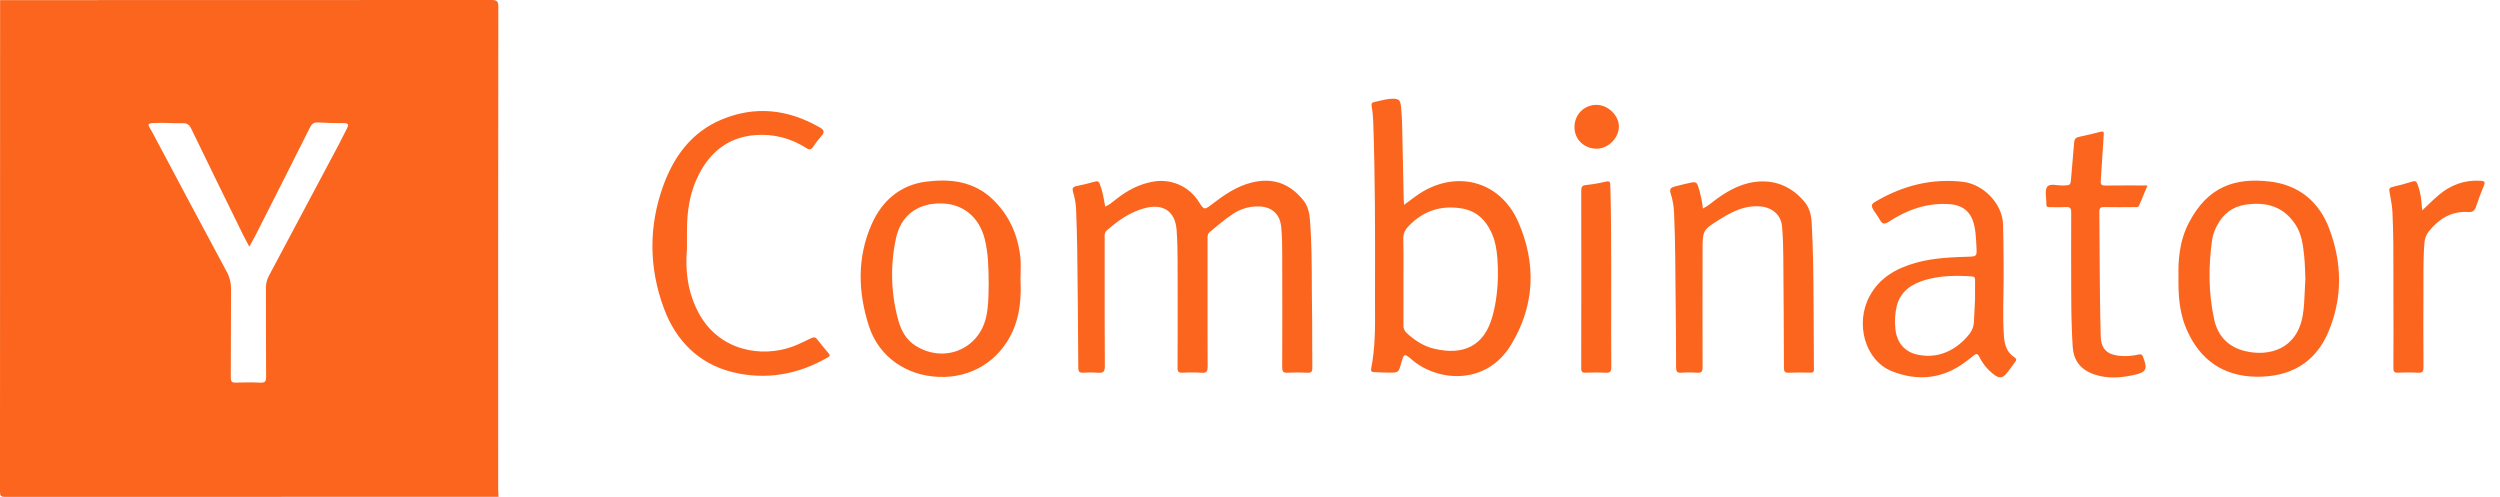
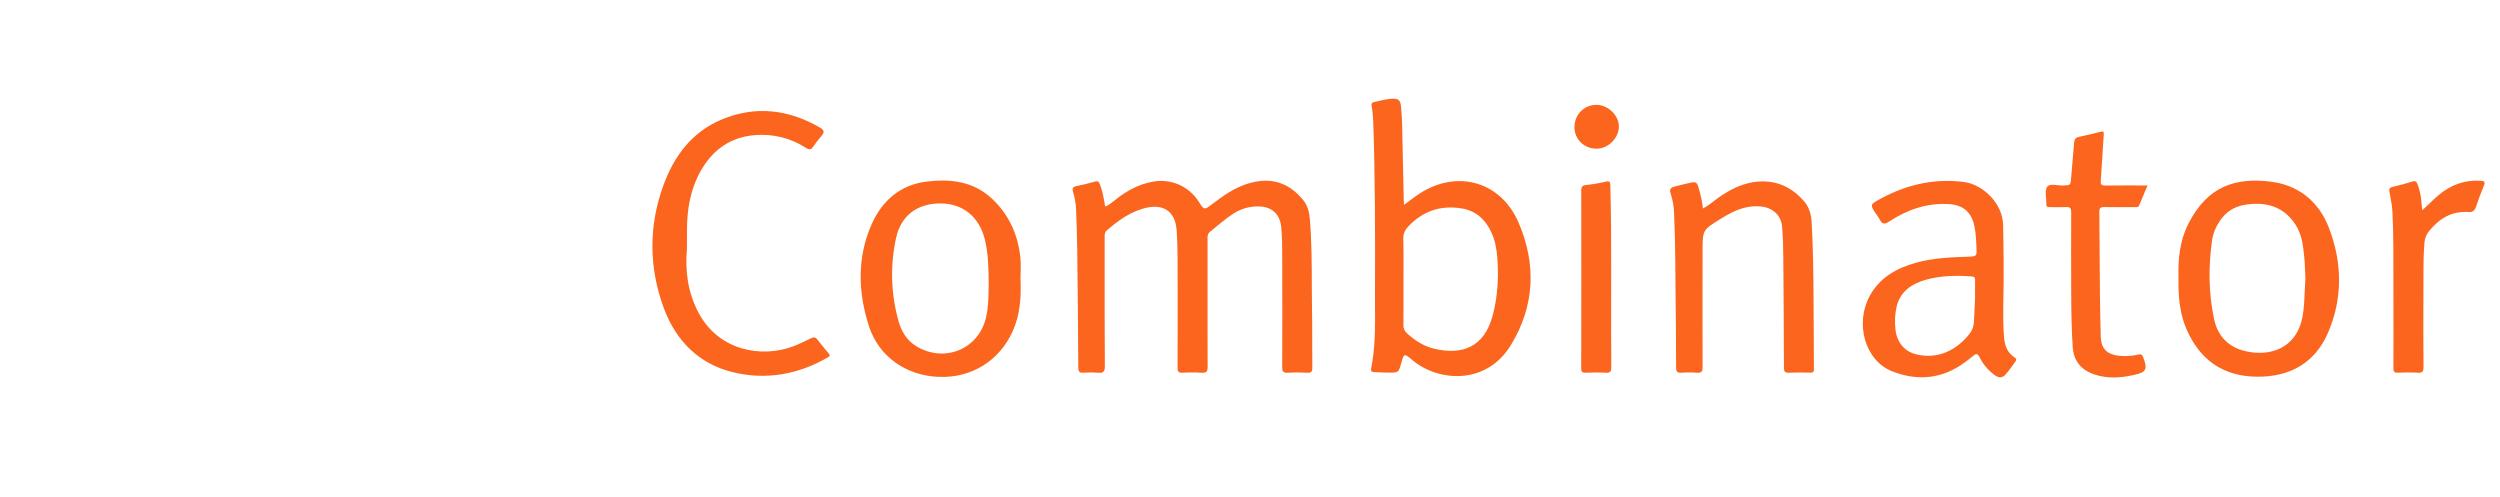
<svg xmlns="http://www.w3.org/2000/svg" width="161" height="32" viewBox="0 0 161 32" fill="none">
-   <path fill-rule="evenodd" clip-rule="evenodd" d="M97.782 14.306C96.59 11.568 93.622 10.872 91.192 12.623L90.719 12.971L90.421 13.192C90.41 13.018 90.401 12.914 90.399 12.809L90.365 11.231L90.298 8.066C90.293 7.874 90.285 7.681 90.274 7.489C90.261 7.278 90.245 7.067 90.224 6.856C90.184 6.441 90.064 6.345 89.652 6.359L89.46 6.373L89.263 6.402C89.005 6.448 88.752 6.519 88.495 6.572C88.343 6.604 88.309 6.667 88.333 6.819C88.357 6.962 88.378 7.106 88.394 7.25C88.413 7.413 88.426 7.577 88.433 7.741C88.562 11.425 88.562 15.111 88.55 18.798L88.551 19.696C88.561 21.048 88.569 22.401 88.301 23.74C88.269 23.905 88.337 23.957 88.479 23.963L88.739 23.974C88.974 23.985 89.208 23.996 89.444 23.997C90.066 24 90.066 23.995 90.234 23.4C90.418 22.747 90.426 22.738 90.95 23.183C92.569 24.561 95.68 24.859 97.295 22.232C98.849 19.702 98.95 16.984 97.782 14.306ZM96.114 20.37C95.582 22.307 94.228 22.893 92.381 22.463C91.695 22.303 91.114 21.931 90.598 21.453C90.522 21.386 90.465 21.303 90.426 21.21C90.389 21.117 90.373 21.017 90.38 20.916L90.385 19.593L90.383 18.063L90.386 17.245C90.388 16.626 90.389 16.007 90.373 15.388C90.365 15.036 90.484 14.795 90.726 14.548C91.662 13.587 92.769 13.209 94.103 13.418C94.603 13.496 95.005 13.687 95.33 13.972C95.619 14.224 95.848 14.549 96.03 14.935C96.29 15.48 96.389 16.066 96.433 16.659C96.487 17.428 96.481 18.192 96.389 18.949C96.373 19.088 96.354 19.226 96.332 19.363C96.309 19.506 96.282 19.649 96.253 19.792C96.213 19.985 96.167 20.178 96.114 20.37ZM71.732 12.946L71.742 12.938L71.756 12.927L71.862 12.841C72.572 12.279 73.346 11.857 74.253 11.699C74.819 11.595 75.402 11.662 75.93 11.893C76.455 12.125 76.899 12.509 77.204 12.996C77.542 13.528 77.55 13.538 78.067 13.142C78.838 12.553 79.625 12.006 80.587 11.761C81.949 11.413 83.051 11.808 83.926 12.887C84.216 13.245 84.319 13.669 84.356 14.113C84.473 15.549 84.478 16.987 84.482 18.426V18.691C84.486 19.222 84.489 19.753 84.498 20.284L84.503 20.77L84.506 21.304V22.001C84.506 22.559 84.505 23.117 84.514 23.674C84.518 23.823 84.494 23.911 84.431 23.959C84.413 23.972 84.393 23.982 84.369 23.989L84.329 23.998L84.253 24.005L84.176 24.003C83.758 23.979 83.34 23.979 82.923 24.003C82.777 24.013 82.689 23.99 82.639 23.933C82.587 23.873 82.574 23.777 82.574 23.64C82.583 21.32 82.583 19 82.575 16.68V16.515V16.468C82.574 15.849 82.572 15.229 82.51 14.612C82.426 13.792 81.921 13.324 81.101 13.295C80.809 13.284 80.519 13.317 80.24 13.393C79.958 13.47 79.688 13.591 79.439 13.753C78.896 14.101 78.413 14.529 77.915 14.936C77.763 15.06 77.764 15.215 77.766 15.376V15.423V17.466C77.764 18.816 77.763 20.165 77.766 21.515L77.772 23.596C77.772 23.67 77.769 23.734 77.76 23.787C77.747 23.856 77.723 23.908 77.683 23.944C77.622 23.998 77.524 24.017 77.369 24.005L77.042 23.988C76.745 23.979 76.449 23.983 76.152 24.002C76.016 24.009 75.936 23.988 75.889 23.93C75.864 23.899 75.849 23.857 75.841 23.804L75.835 23.746V23.681L75.841 21.155V19.368L75.837 16.757C75.835 16.115 75.82 15.472 75.776 14.832C75.689 13.608 74.917 13.088 73.715 13.406C72.764 13.657 71.998 14.211 71.274 14.842C71.133 14.964 71.136 15.117 71.139 15.271V15.337V16.792V20.182C71.141 21.315 71.144 22.448 71.152 23.581C71.154 23.936 71.053 24.035 70.715 24.003C70.405 23.978 70.095 23.977 69.785 24.001C69.527 24.017 69.442 23.948 69.441 23.671C69.428 21.113 69.405 18.555 69.373 15.998C69.362 15.153 69.329 14.309 69.3 13.465C69.279 13.085 69.212 12.709 69.099 12.345C69.072 12.249 69.067 12.173 69.096 12.114C69.127 12.054 69.192 12.013 69.306 11.989C69.715 11.906 70.12 11.809 70.521 11.693C70.708 11.638 70.764 11.701 70.829 11.862C70.994 12.272 71.069 12.702 71.147 13.154L71.176 13.307C71.303 13.252 71.41 13.187 71.508 13.117C71.588 13.062 71.66 13.004 71.732 12.946ZM146.154 11.688C148.034 11.901 149.337 12.978 149.994 14.703C150.837 16.91 150.878 19.173 149.947 21.376C149.095 23.395 147.447 24.288 145.314 24.26C143.17 24.232 141.668 23.175 140.814 21.206C140.731 21.014 140.66 20.82 140.599 20.624C140.511 20.336 140.445 20.044 140.399 19.747L140.365 19.505L140.34 19.27C140.32 19.073 140.309 18.875 140.301 18.673C140.292 18.387 140.29 18.094 140.295 17.795C140.28 17.259 140.3 16.708 140.385 16.159C140.407 16.013 140.434 15.868 140.466 15.723L140.522 15.494L140.575 15.305L140.66 15.043C140.699 14.936 140.74 14.83 140.785 14.724L140.877 14.52L140.96 14.354C142.184 11.991 143.958 11.438 146.154 11.688ZM144.554 22.602C146.104 22.989 147.915 22.505 148.293 20.331C148.381 19.821 148.404 19.308 148.426 18.761L148.442 18.41L148.468 17.947L148.452 17.555L148.442 17.303C148.433 17.042 148.418 16.766 148.389 16.491C148.316 15.782 148.229 15.068 147.822 14.452C147.05 13.283 145.931 12.983 144.607 13.181C143.756 13.308 143.173 13.782 142.784 14.517L142.728 14.623L142.673 14.738L142.611 14.886L142.551 15.057C142.514 15.176 142.486 15.298 142.465 15.422C142.216 17.14 142.224 18.858 142.59 20.558C142.654 20.858 142.753 21.13 142.886 21.372C143.011 21.601 143.168 21.803 143.354 21.977C143.67 22.27 144.07 22.482 144.554 22.602ZM65.712 16.575C65.553 15.125 64.995 13.857 63.923 12.831C62.705 11.668 61.199 11.502 59.651 11.697C57.981 11.907 56.809 12.926 56.143 14.421C55.186 16.57 55.252 18.814 55.96 21.004C56.603 22.99 58.378 24.194 60.465 24.272C62.553 24.349 64.345 23.252 65.212 21.346C65.7 20.272 65.772 19.122 65.72 17.963C65.72 17.5 65.761 17.033 65.712 16.575ZM63.5 20.446C63.018 22.499 60.816 23.396 59.003 22.291C58.367 21.904 58.04 21.31 57.853 20.634C57.373 18.907 57.322 17.09 57.703 15.34C58.013 13.893 59.064 13.099 60.559 13.1C61.998 13.1 63.059 13.955 63.422 15.413C63.647 16.321 63.662 17.247 63.672 18.258L63.667 18.512C63.66 19.124 63.654 19.791 63.5 20.446ZM129.181 22.321C129.279 22.587 129.442 22.82 129.718 23.001C129.827 23.072 129.896 23.144 129.79 23.286L129.532 23.642C129.417 23.803 129.298 23.962 129.165 24.11C128.942 24.36 128.724 24.345 128.476 24.171C128.048 23.864 127.702 23.455 127.471 22.982C127.404 22.849 127.338 22.789 127.25 22.808C127.207 22.818 127.159 22.847 127.101 22.896C127.006 22.978 126.909 23.055 126.809 23.131L126.566 23.313C125.101 24.411 123.49 24.564 121.83 23.902C120.103 23.214 119.439 20.816 120.42 19.039C121.069 17.863 122.143 17.272 123.386 16.922C124.546 16.595 125.74 16.567 126.933 16.525C127.071 16.52 127.167 16.502 127.224 16.446C127.26 16.413 127.28 16.366 127.288 16.299L127.293 16.237V16.169L127.288 16.028L127.261 15.466C127.244 15.155 127.213 14.845 127.146 14.538C126.955 13.661 126.433 13.205 125.529 13.146C124.103 13.051 122.824 13.502 121.652 14.271L121.535 14.34L121.454 14.375C121.415 14.388 121.38 14.395 121.346 14.394C121.232 14.393 121.146 14.311 121.056 14.141C120.989 14.014 120.905 13.897 120.822 13.778C120.774 13.711 120.728 13.645 120.684 13.575C120.473 13.235 120.495 13.15 120.83 12.955C122.559 11.951 124.402 11.476 126.415 11.71C127.734 11.862 128.957 13.122 128.997 14.447C129.016 15.091 129.022 15.735 129.027 16.378L129.032 16.73L129.034 17.498V18.049C129.024 19.251 128.968 20.452 129.054 21.652C129.072 21.89 129.107 22.116 129.181 22.321ZM127.122 20.715L127.194 19.228L127.192 18.959C127.191 18.696 127.189 18.369 127.196 18.042C127.199 17.881 127.154 17.813 126.979 17.801C125.986 17.732 124.995 17.747 124.034 18.014C123.133 18.265 122.388 18.754 122.146 19.722C122.035 20.211 122.008 20.715 122.066 21.212C122.08 21.361 122.109 21.502 122.151 21.634C122.199 21.79 122.263 21.934 122.343 22.064C122.434 22.212 122.545 22.341 122.673 22.452C122.869 22.619 123.104 22.741 123.373 22.811C124.812 23.182 126.048 22.518 126.856 21.477C127.021 21.256 127.114 20.99 127.122 20.715ZM44.242 15.998C44.112 17.446 44.292 18.839 44.989 20.145C46.322 22.64 49.098 23.042 51.054 22.315C51.415 22.18 51.764 22.01 52.111 21.841L52.226 21.786C52.386 21.708 52.503 21.692 52.625 21.85L52.986 22.303L53.369 22.764C53.452 22.865 53.468 22.924 53.33 23.004C51.396 24.132 49.3 24.494 47.156 23.96C45.005 23.425 43.535 21.939 42.768 19.89C41.784 17.264 41.761 14.573 42.724 11.93C43.406 10.063 44.547 8.512 46.446 7.71C48.641 6.783 50.776 7.038 52.821 8.223C52.978 8.314 53.05 8.404 53.038 8.512C53.034 8.547 53.021 8.583 53 8.622L52.963 8.678L52.913 8.743C52.716 8.967 52.535 9.202 52.367 9.449C52.29 9.563 52.22 9.615 52.135 9.614C52.103 9.614 52.069 9.607 52.032 9.592L51.979 9.567L51.909 9.526C50.941 8.896 49.79 8.606 48.639 8.7C48.042 8.747 47.506 8.89 47.031 9.124C46.891 9.192 46.756 9.269 46.627 9.353C46.547 9.405 46.468 9.46 46.391 9.518C45.891 9.895 45.473 10.396 45.127 11.009C44.922 11.374 44.758 11.749 44.631 12.133C44.369 12.926 44.261 13.754 44.244 14.606C44.236 14.923 44.237 15.241 44.239 15.558L44.242 15.998ZM110.636 12.752C110.327 12.97 110.051 13.234 109.67 13.429C109.643 13.192 109.604 12.957 109.553 12.725C109.524 12.591 109.492 12.458 109.457 12.326L109.357 11.991C109.288 11.76 109.176 11.706 108.942 11.75C108.579 11.82 108.224 11.923 107.865 12.009C107.593 12.074 107.494 12.183 107.595 12.476C107.726 12.883 107.798 13.308 107.811 13.736C107.857 14.714 107.875 15.693 107.886 16.672L107.904 18.625C107.926 20.303 107.937 21.98 107.941 23.658C107.941 23.913 107.994 24.024 108.274 24.003C108.391 23.994 108.508 23.988 108.625 23.985L108.926 23.985L109.042 23.989L109.277 24.003C109.335 24.008 109.385 24.008 109.426 24.003C109.46 23.999 109.489 23.991 109.513 23.981C109.558 23.962 109.588 23.931 109.609 23.889C109.625 23.855 109.635 23.815 109.641 23.765L109.647 23.691V23.631C109.636 21.144 109.644 18.657 109.646 16.171C109.646 14.822 109.643 14.816 110.795 14.101C111.293 13.791 111.803 13.514 112.359 13.376C112.526 13.334 112.699 13.305 112.875 13.291C113.037 13.278 113.202 13.278 113.373 13.294C114.13 13.362 114.694 13.83 114.764 14.576C114.825 15.239 114.838 15.907 114.845 16.572C114.865 18.94 114.878 21.308 114.885 23.676C114.886 23.913 114.933 24.015 115.197 24.003C115.643 23.982 116.09 23.99 116.535 23.997L116.593 23.999L116.681 23.993L116.724 23.982C116.795 23.954 116.822 23.891 116.817 23.775C116.812 23.587 116.812 23.4 116.812 23.212V23.1L116.811 22.632C116.801 21.854 116.8 21.074 116.798 20.295L116.793 19.419C116.785 17.73 116.766 16.041 116.673 14.354C116.646 13.859 116.534 13.383 116.207 12.994C115.437 12.082 114.458 11.61 113.253 11.692C113.032 11.707 112.819 11.741 112.611 11.79C112.349 11.852 112.098 11.938 111.854 12.045C111.428 12.231 111.026 12.476 110.636 12.752ZM138.3 11.943L138.216 12.144L138.147 12.309L137.766 13.222C137.704 13.373 137.574 13.336 137.462 13.336L137.032 13.339L136.503 13.342C136.178 13.343 135.853 13.342 135.527 13.335C135.476 13.334 135.431 13.335 135.393 13.341L135.337 13.353C135.314 13.36 135.295 13.37 135.279 13.382C135.221 13.425 135.196 13.504 135.197 13.642L135.215 16.12V16.318C135.226 18.102 135.237 19.887 135.288 21.671C135.312 22.57 135.809 22.854 136.534 22.917C136.926 22.953 137.324 22.925 137.708 22.834C137.891 22.789 137.958 22.84 138.019 23.003C138.319 23.787 138.231 23.971 137.412 24.151C136.588 24.332 135.755 24.395 134.936 24.133C134.684 24.053 134.46 23.948 134.269 23.817C134.059 23.673 133.888 23.497 133.758 23.284C133.684 23.163 133.623 23.031 133.579 22.886C133.529 22.726 133.497 22.55 133.484 22.358L133.444 21.663C133.426 21.309 133.415 20.955 133.407 20.601L133.394 19.897L133.386 18.792C133.381 17.09 133.375 15.389 133.386 13.688C133.388 13.574 133.377 13.492 133.343 13.435C133.295 13.351 133.199 13.323 133.03 13.334C132.686 13.357 132.338 13.333 131.992 13.34C131.84 13.344 131.768 13.29 131.785 13.135V13.1C131.787 12.991 131.777 12.872 131.766 12.754L131.753 12.595C131.747 12.501 131.744 12.41 131.75 12.325C131.758 12.208 131.784 12.104 131.843 12.024C132.014 11.79 132.511 11.961 132.864 11.947L132.893 11.946C133.125 11.937 133.237 11.933 133.296 11.866C133.353 11.804 133.362 11.687 133.381 11.46L133.429 10.893C133.481 10.324 133.532 9.755 133.574 9.186C133.577 9.138 133.583 9.095 133.593 9.057C133.609 8.997 133.635 8.948 133.675 8.91C133.72 8.866 133.784 8.835 133.872 8.817C134.338 8.719 134.803 8.613 135.263 8.49C135.484 8.431 135.492 8.512 135.479 8.695C135.41 9.68 135.362 10.666 135.288 11.651C135.282 11.739 135.288 11.802 135.309 11.847C135.348 11.927 135.434 11.949 135.58 11.948C136.46 11.937 137.34 11.943 138.3 11.943ZM156.481 13.083L155.992 13.548L155.936 12.966C155.905 12.587 155.822 12.214 155.686 11.859C155.651 11.769 155.617 11.699 155.546 11.675C155.505 11.66 155.45 11.662 155.375 11.686C154.946 11.824 154.506 11.938 154.066 12.041C153.88 12.085 153.849 12.165 153.88 12.339L153.926 12.591C153.992 12.95 154.058 13.309 154.075 13.677C154.139 15.059 154.138 16.442 154.135 17.824L154.136 19.027C154.141 20.585 154.143 22.142 154.135 23.7C154.133 23.927 154.186 24.012 154.426 24.001L154.885 23.988L155.274 23.987L155.556 23.995L155.715 24.002C155.998 24.018 156.074 23.93 156.072 23.648C156.059 21.936 156.061 20.223 156.069 18.511V17.962V17.907C156.069 17.514 156.069 17.12 156.079 16.726C156.087 16.358 156.103 15.99 156.133 15.623C156.157 15.337 156.271 15.066 156.457 14.849C157.109 14.064 157.905 13.582 158.963 13.655C159.232 13.673 159.37 13.573 159.454 13.315C159.604 12.854 159.78 12.399 159.965 11.949C159.995 11.873 160.011 11.814 160.008 11.77C160.005 11.729 159.986 11.7 159.949 11.68C159.91 11.659 159.853 11.647 159.772 11.642C158.728 11.571 157.825 11.904 157.04 12.572C156.851 12.732 156.67 12.902 156.481 13.083ZM103.76 19.366C103.758 20.795 103.756 22.224 103.768 23.653C103.768 23.752 103.758 23.826 103.734 23.88C103.689 23.983 103.59 24.012 103.409 24.003C102.981 23.98 102.55 23.987 102.12 24.001C102.051 24.003 101.997 24 101.955 23.986C101.867 23.958 101.83 23.886 101.83 23.73C101.838 19.911 101.838 16.091 101.832 12.272C101.832 12.216 101.835 12.167 101.843 12.126L101.861 12.069C101.899 11.978 101.979 11.931 102.141 11.915C102.569 11.871 102.992 11.799 103.41 11.699C103.667 11.638 103.697 11.719 103.704 11.945C103.755 13.637 103.758 15.329 103.761 17.021V17.18V17.834L103.76 19.366ZM102.796 6.753C101.998 6.763 101.391 7.389 101.396 8.199C101.399 8.979 102.018 9.574 102.824 9.576C103.574 9.577 104.268 8.875 104.255 8.128C104.244 7.41 103.537 6.745 102.796 6.753Z" fill="#FB651E" />
-   <path fill-rule="evenodd" clip-rule="evenodd" d="M31.641 1.17051e-06C21.096 0.005 10.552 0.008 0.007 0.008C0.01 10.563 0.008 21.117 4.92965e-07 31.672C-0 31.94 0.061 32 0.329 32C10.922 31.995 21.515 31.993 32.108 31.993C32.105 31.944 32.102 31.895 32.098 31.847C32.091 31.742 32.084 31.637 32.084 31.532C32.078 21.168 32.081 10.804 32.092 0.44C32.093 0.071 31.994 -0 31.641 1.17051e-06ZM16.208 15.61C16.16 15.697 16.11 15.788 16.057 15.886C16.003 15.783 15.951 15.687 15.902 15.596C15.804 15.412 15.715 15.247 15.633 15.079C14.521 12.819 13.415 10.556 12.317 8.29C12.199 8.046 12.065 7.926 11.778 7.935C11.512 7.942 11.246 7.934 10.98 7.925C10.757 7.918 10.533 7.91 10.31 7.913C9.459 7.922 9.468 7.937 9.703 8.337C9.749 8.416 9.803 8.509 9.862 8.62C11.431 11.581 13.009 14.538 14.596 17.49C14.787 17.831 14.884 18.217 14.88 18.608C14.872 19.637 14.871 20.667 14.87 21.696C14.87 22.57 14.869 23.444 14.864 24.318C14.862 24.564 14.926 24.649 15.182 24.64C15.706 24.622 16.233 24.618 16.757 24.642C17.048 24.655 17.139 24.581 17.137 24.276C17.128 23.133 17.128 21.99 17.128 20.847C17.128 20.075 17.128 19.303 17.126 18.53C17.123 18.258 17.192 17.989 17.324 17.75C18.811 14.961 20.297 12.17 21.78 9.378C21.906 9.142 22.026 8.902 22.146 8.663C22.213 8.531 22.279 8.398 22.347 8.267C22.456 8.053 22.457 7.926 22.151 7.928C21.603 7.931 21.053 7.92 20.505 7.887C20.227 7.869 20.087 7.958 19.96 8.212C18.971 10.191 17.971 12.163 16.971 14.136C16.805 14.463 16.639 14.791 16.473 15.118C16.392 15.279 16.305 15.436 16.208 15.61Z" fill="#FB651E" />
+   <path fill-rule="evenodd" clip-rule="evenodd" d="M97.782 14.306C96.59 11.568 93.622 10.872 91.192 12.623L90.719 12.971L90.421 13.192C90.41 13.018 90.401 12.914 90.399 12.809L90.365 11.231L90.298 8.066C90.293 7.874 90.285 7.681 90.274 7.489C90.261 7.278 90.245 7.067 90.224 6.856C90.184 6.441 90.064 6.345 89.652 6.359L89.46 6.373L89.263 6.402C89.005 6.448 88.752 6.519 88.495 6.572C88.343 6.604 88.309 6.667 88.333 6.819C88.357 6.962 88.378 7.106 88.394 7.25C88.413 7.413 88.426 7.577 88.433 7.741C88.562 11.425 88.562 15.111 88.55 18.798L88.551 19.696C88.561 21.048 88.569 22.401 88.301 23.74C88.269 23.905 88.337 23.957 88.479 23.963L88.739 23.974C88.974 23.985 89.208 23.996 89.444 23.997C90.066 24 90.066 23.995 90.234 23.4C90.418 22.747 90.426 22.738 90.95 23.183C92.569 24.561 95.68 24.859 97.295 22.232C98.849 19.702 98.95 16.984 97.782 14.306ZM96.114 20.37C95.582 22.307 94.228 22.893 92.381 22.463C91.695 22.303 91.114 21.931 90.598 21.453C90.522 21.386 90.465 21.303 90.426 21.21C90.389 21.117 90.373 21.017 90.38 20.916L90.385 19.593L90.383 18.063L90.386 17.245C90.388 16.626 90.389 16.007 90.373 15.388C90.365 15.036 90.484 14.795 90.726 14.548C91.662 13.587 92.769 13.209 94.103 13.418C94.603 13.496 95.005 13.687 95.33 13.972C95.619 14.224 95.848 14.549 96.03 14.935C96.29 15.48 96.389 16.066 96.433 16.659C96.487 17.428 96.481 18.192 96.389 18.949C96.373 19.088 96.354 19.226 96.332 19.363C96.309 19.506 96.282 19.649 96.253 19.792C96.213 19.985 96.167 20.178 96.114 20.37ZM71.732 12.946L71.742 12.938L71.756 12.927L71.862 12.841C72.572 12.279 73.346 11.857 74.253 11.699C74.819 11.595 75.402 11.662 75.93 11.893C76.455 12.125 76.899 12.509 77.204 12.996C77.542 13.528 77.55 13.538 78.067 13.142C78.838 12.553 79.625 12.006 80.587 11.761C81.949 11.413 83.051 11.808 83.926 12.887C84.216 13.245 84.319 13.669 84.356 14.113C84.473 15.549 84.478 16.987 84.482 18.426V18.691C84.486 19.222 84.489 19.753 84.498 20.284L84.503 20.77L84.506 21.304V22.001C84.506 22.559 84.505 23.117 84.514 23.674C84.518 23.823 84.494 23.911 84.431 23.959C84.413 23.972 84.393 23.982 84.369 23.989L84.329 23.998L84.253 24.005L84.176 24.003C83.758 23.979 83.34 23.979 82.923 24.003C82.777 24.013 82.689 23.99 82.639 23.933C82.587 23.873 82.574 23.777 82.574 23.64C82.583 21.32 82.583 19 82.575 16.68V16.515V16.468C82.574 15.849 82.572 15.229 82.51 14.612C82.426 13.792 81.921 13.324 81.101 13.295C80.809 13.284 80.519 13.317 80.24 13.393C79.958 13.47 79.688 13.591 79.439 13.753C78.896 14.101 78.413 14.529 77.915 14.936C77.763 15.06 77.764 15.215 77.766 15.376V15.423V17.466C77.764 18.816 77.763 20.165 77.766 21.515L77.772 23.596C77.772 23.67 77.769 23.734 77.76 23.787C77.747 23.856 77.723 23.908 77.683 23.944C77.622 23.998 77.524 24.017 77.369 24.005L77.042 23.988C76.745 23.979 76.449 23.983 76.152 24.002C76.016 24.009 75.936 23.988 75.889 23.93C75.864 23.899 75.849 23.857 75.841 23.804L75.835 23.746V23.681L75.841 21.155V19.368L75.837 16.757C75.835 16.115 75.82 15.472 75.776 14.832C75.689 13.608 74.917 13.088 73.715 13.406C72.764 13.657 71.998 14.211 71.274 14.842C71.133 14.964 71.136 15.117 71.139 15.271V16.792V20.182C71.141 21.315 71.144 22.448 71.152 23.581C71.154 23.936 71.053 24.035 70.715 24.003C70.405 23.978 70.095 23.977 69.785 24.001C69.527 24.017 69.442 23.948 69.441 23.671C69.428 21.113 69.405 18.555 69.373 15.998C69.362 15.153 69.329 14.309 69.3 13.465C69.279 13.085 69.212 12.709 69.099 12.345C69.072 12.249 69.067 12.173 69.096 12.114C69.127 12.054 69.192 12.013 69.306 11.989C69.715 11.906 70.12 11.809 70.521 11.693C70.708 11.638 70.764 11.701 70.829 11.862C70.994 12.272 71.069 12.702 71.147 13.154L71.176 13.307C71.303 13.252 71.41 13.187 71.508 13.117C71.588 13.062 71.66 13.004 71.732 12.946ZM146.154 11.688C148.034 11.901 149.337 12.978 149.994 14.703C150.837 16.91 150.878 19.173 149.947 21.376C149.095 23.395 147.447 24.288 145.314 24.26C143.17 24.232 141.668 23.175 140.814 21.206C140.731 21.014 140.66 20.82 140.599 20.624C140.511 20.336 140.445 20.044 140.399 19.747L140.365 19.505L140.34 19.27C140.32 19.073 140.309 18.875 140.301 18.673C140.292 18.387 140.29 18.094 140.295 17.795C140.28 17.259 140.3 16.708 140.385 16.159C140.407 16.013 140.434 15.868 140.466 15.723L140.522 15.494L140.575 15.305L140.66 15.043C140.699 14.936 140.74 14.83 140.785 14.724L140.877 14.52L140.96 14.354C142.184 11.991 143.958 11.438 146.154 11.688ZM144.554 22.602C146.104 22.989 147.915 22.505 148.293 20.331C148.381 19.821 148.404 19.308 148.426 18.761L148.442 18.41L148.468 17.947L148.452 17.555L148.442 17.303C148.433 17.042 148.418 16.766 148.389 16.491C148.316 15.782 148.229 15.068 147.822 14.452C147.05 13.283 145.931 12.983 144.607 13.181C143.756 13.308 143.173 13.782 142.784 14.517L142.728 14.623L142.673 14.738L142.611 14.886L142.551 15.057C142.514 15.176 142.486 15.298 142.465 15.422C142.216 17.14 142.224 18.858 142.59 20.558C142.654 20.858 142.753 21.13 142.886 21.372C143.011 21.601 143.168 21.803 143.354 21.977C143.67 22.27 144.07 22.482 144.554 22.602ZM65.712 16.575C65.553 15.125 64.995 13.857 63.923 12.831C62.705 11.668 61.199 11.502 59.651 11.697C57.981 11.907 56.809 12.926 56.143 14.421C55.186 16.57 55.252 18.814 55.96 21.004C56.603 22.99 58.378 24.194 60.465 24.272C62.553 24.349 64.345 23.252 65.212 21.346C65.7 20.272 65.772 19.122 65.72 17.963C65.72 17.5 65.761 17.033 65.712 16.575ZM63.5 20.446C63.018 22.499 60.816 23.396 59.003 22.291C58.367 21.904 58.04 21.31 57.853 20.634C57.373 18.907 57.322 17.09 57.703 15.34C58.013 13.893 59.064 13.099 60.559 13.1C61.998 13.1 63.059 13.955 63.422 15.413C63.647 16.321 63.662 17.247 63.672 18.258L63.667 18.512C63.66 19.124 63.654 19.791 63.5 20.446ZM129.181 22.321C129.279 22.587 129.442 22.82 129.718 23.001C129.827 23.072 129.896 23.144 129.79 23.286L129.532 23.642C129.417 23.803 129.298 23.962 129.165 24.11C128.942 24.36 128.724 24.345 128.476 24.171C128.048 23.864 127.702 23.455 127.471 22.982C127.404 22.849 127.338 22.789 127.25 22.808C127.207 22.818 127.159 22.847 127.101 22.896C127.006 22.978 126.909 23.055 126.809 23.131L126.566 23.313C125.101 24.411 123.49 24.564 121.83 23.902C120.103 23.214 119.439 20.816 120.42 19.039C121.069 17.863 122.143 17.272 123.386 16.922C124.546 16.595 125.74 16.567 126.933 16.525C127.071 16.52 127.167 16.502 127.224 16.446C127.26 16.413 127.28 16.366 127.288 16.299L127.293 16.237V16.169L127.288 16.028L127.261 15.466C127.244 15.155 127.213 14.845 127.146 14.538C126.955 13.661 126.433 13.205 125.529 13.146C124.103 13.051 122.824 13.502 121.652 14.271L121.535 14.34L121.454 14.375C121.415 14.388 121.38 14.395 121.346 14.394C121.232 14.393 121.146 14.311 121.056 14.141C120.989 14.014 120.905 13.897 120.822 13.778C120.774 13.711 120.728 13.645 120.684 13.575C120.473 13.235 120.495 13.15 120.83 12.955C122.559 11.951 124.402 11.476 126.415 11.71C127.734 11.862 128.957 13.122 128.997 14.447C129.016 15.091 129.022 15.735 129.027 16.378L129.032 16.73L129.034 17.498V18.049C129.024 19.251 128.968 20.452 129.054 21.652C129.072 21.89 129.107 22.116 129.181 22.321ZM127.122 20.715L127.194 19.228L127.192 18.959C127.191 18.696 127.189 18.369 127.196 18.042C127.199 17.881 127.154 17.813 126.979 17.801C125.986 17.732 124.995 17.747 124.034 18.014C123.133 18.265 122.388 18.754 122.146 19.722C122.035 20.211 122.008 20.715 122.066 21.212C122.08 21.361 122.109 21.502 122.151 21.634C122.199 21.79 122.263 21.934 122.343 22.064C122.434 22.212 122.545 22.341 122.673 22.452C122.869 22.619 123.104 22.741 123.373 22.811C124.812 23.182 126.048 22.518 126.856 21.477C127.021 21.256 127.114 20.99 127.122 20.715ZM44.242 15.998C44.112 17.446 44.292 18.839 44.989 20.145C46.322 22.64 49.098 23.042 51.054 22.315C51.415 22.18 51.764 22.01 52.111 21.841L52.226 21.786C52.386 21.708 52.503 21.692 52.625 21.85L52.986 22.303L53.369 22.764C53.452 22.865 53.468 22.924 53.33 23.004C51.396 24.132 49.3 24.494 47.156 23.96C45.005 23.425 43.535 21.939 42.768 19.89C41.784 17.264 41.761 14.573 42.724 11.93C43.406 10.063 44.547 8.512 46.446 7.71C48.641 6.783 50.776 7.038 52.821 8.223C52.978 8.314 53.05 8.404 53.038 8.512C53.034 8.547 53.021 8.583 53 8.622L52.963 8.678L52.913 8.743C52.716 8.967 52.535 9.202 52.367 9.449C52.29 9.563 52.22 9.615 52.135 9.614C52.103 9.614 52.069 9.607 52.032 9.592L51.979 9.567L51.909 9.526C50.941 8.896 49.79 8.606 48.639 8.7C48.042 8.747 47.506 8.89 47.031 9.124C46.891 9.192 46.756 9.269 46.627 9.353C46.547 9.405 46.468 9.46 46.391 9.518C45.891 9.895 45.473 10.396 45.127 11.009C44.922 11.374 44.758 11.749 44.631 12.133C44.369 12.926 44.261 13.754 44.244 14.606C44.236 14.923 44.237 15.241 44.239 15.558L44.242 15.998ZM110.636 12.752C110.327 12.97 110.051 13.234 109.67 13.429C109.643 13.192 109.604 12.957 109.553 12.725C109.524 12.591 109.492 12.458 109.457 12.326L109.357 11.991C109.288 11.76 109.176 11.706 108.942 11.75C108.579 11.82 108.224 11.923 107.865 12.009C107.593 12.074 107.494 12.183 107.595 12.476C107.726 12.883 107.798 13.308 107.811 13.736C107.857 14.714 107.875 15.693 107.886 16.672L107.904 18.625C107.926 20.303 107.937 21.98 107.941 23.658C107.941 23.913 107.994 24.024 108.274 24.003C108.391 23.994 108.508 23.988 108.625 23.985L108.926 23.985L109.042 23.989L109.277 24.003C109.335 24.008 109.385 24.008 109.426 24.003C109.46 23.999 109.489 23.991 109.513 23.981C109.558 23.962 109.588 23.931 109.609 23.889C109.625 23.855 109.635 23.815 109.641 23.765L109.647 23.691V23.631C109.636 21.144 109.644 18.657 109.646 16.171C109.646 14.822 109.643 14.816 110.795 14.101C111.293 13.791 111.803 13.514 112.359 13.376C112.526 13.334 112.699 13.305 112.875 13.291C113.037 13.278 113.202 13.278 113.373 13.294C114.13 13.362 114.694 13.83 114.764 14.576C114.825 15.239 114.838 15.907 114.845 16.572C114.865 18.94 114.878 21.308 114.885 23.676C114.886 23.913 114.933 24.015 115.197 24.003C115.643 23.982 116.09 23.99 116.535 23.997L116.593 23.999L116.681 23.993L116.724 23.982C116.795 23.954 116.822 23.891 116.817 23.775C116.812 23.587 116.812 23.4 116.812 23.212V23.1L116.811 22.632C116.801 21.854 116.8 21.074 116.798 20.295L116.793 19.419C116.785 17.73 116.766 16.041 116.673 14.354C116.646 13.859 116.534 13.383 116.207 12.994C115.437 12.082 114.458 11.61 113.253 11.692C113.032 11.707 112.819 11.741 112.611 11.79C112.349 11.852 112.098 11.938 111.854 12.045C111.428 12.231 111.026 12.476 110.636 12.752ZM138.3 11.943L138.216 12.144L138.147 12.309L137.766 13.222C137.704 13.373 137.574 13.336 137.462 13.336L137.032 13.339L136.503 13.342C136.178 13.343 135.853 13.342 135.527 13.335C135.476 13.334 135.431 13.335 135.393 13.341L135.337 13.353C135.314 13.36 135.295 13.37 135.279 13.382C135.221 13.425 135.196 13.504 135.197 13.642L135.215 16.12V16.318C135.226 18.102 135.237 19.887 135.288 21.671C135.312 22.57 135.809 22.854 136.534 22.917C136.926 22.953 137.324 22.925 137.708 22.834C137.891 22.789 137.958 22.84 138.019 23.003C138.319 23.787 138.231 23.971 137.412 24.151C136.588 24.332 135.755 24.395 134.936 24.133C134.684 24.053 134.46 23.948 134.269 23.817C134.059 23.673 133.888 23.497 133.758 23.284C133.684 23.163 133.623 23.031 133.579 22.886C133.529 22.726 133.497 22.55 133.484 22.358L133.444 21.663C133.426 21.309 133.415 20.955 133.407 20.601L133.394 19.897L133.386 18.792C133.381 17.09 133.375 15.389 133.386 13.688C133.388 13.574 133.377 13.492 133.343 13.435C133.295 13.351 133.199 13.323 133.03 13.334C132.686 13.357 132.338 13.333 131.992 13.34C131.84 13.344 131.768 13.29 131.785 13.135V13.1C131.787 12.991 131.777 12.872 131.766 12.754L131.753 12.595C131.747 12.501 131.744 12.41 131.75 12.325C131.758 12.208 131.784 12.104 131.843 12.024C132.014 11.79 132.511 11.961 132.864 11.947L132.893 11.946C133.125 11.937 133.237 11.933 133.296 11.866C133.353 11.804 133.362 11.687 133.381 11.46L133.429 10.893C133.481 10.324 133.532 9.755 133.574 9.186C133.577 9.138 133.583 9.095 133.593 9.057C133.609 8.997 133.635 8.948 133.675 8.91C133.72 8.866 133.784 8.835 133.872 8.817C134.338 8.719 134.803 8.613 135.263 8.49C135.484 8.431 135.492 8.512 135.479 8.695C135.41 9.68 135.362 10.666 135.288 11.651C135.282 11.739 135.288 11.802 135.309 11.847C135.348 11.927 135.434 11.949 135.58 11.948C136.46 11.937 137.34 11.943 138.3 11.943ZM156.481 13.083L155.992 13.548L155.936 12.966C155.905 12.587 155.822 12.214 155.686 11.859C155.651 11.769 155.617 11.699 155.546 11.675C155.505 11.66 155.45 11.662 155.375 11.686C154.946 11.824 154.506 11.938 154.066 12.041C153.88 12.085 153.849 12.165 153.88 12.339L153.926 12.591C153.992 12.95 154.058 13.309 154.075 13.677C154.139 15.059 154.138 16.442 154.135 17.824L154.136 19.027C154.141 20.585 154.143 22.142 154.135 23.7C154.133 23.927 154.186 24.012 154.426 24.001L154.885 23.988L155.274 23.987L155.556 23.995L155.715 24.002C155.998 24.018 156.074 23.93 156.072 23.648C156.059 21.936 156.061 20.223 156.069 18.511V17.962V17.907C156.069 17.514 156.069 17.12 156.079 16.726C156.087 16.358 156.103 15.99 156.133 15.623C156.157 15.337 156.271 15.066 156.457 14.849C157.109 14.064 157.905 13.582 158.963 13.655C159.232 13.673 159.37 13.573 159.454 13.315C159.604 12.854 159.78 12.399 159.965 11.949C159.995 11.873 160.011 11.814 160.008 11.77C160.005 11.729 159.986 11.7 159.949 11.68C159.91 11.659 159.853 11.647 159.772 11.642C158.728 11.571 157.825 11.904 157.04 12.572C156.851 12.732 156.67 12.902 156.481 13.083ZM103.76 19.366C103.758 20.795 103.756 22.224 103.768 23.653C103.768 23.752 103.758 23.826 103.734 23.88C103.689 23.983 103.59 24.012 103.409 24.003C102.981 23.98 102.55 23.987 102.12 24.001C102.051 24.003 101.997 24 101.955 23.986C101.867 23.958 101.83 23.886 101.83 23.73C101.838 19.911 101.838 16.091 101.832 12.272C101.832 12.216 101.835 12.167 101.843 12.126L101.861 12.069C101.899 11.978 101.979 11.931 102.141 11.915C102.569 11.871 102.992 11.799 103.41 11.699C103.667 11.638 103.697 11.719 103.704 11.945C103.755 13.637 103.758 15.329 103.761 17.021V17.18V17.834L103.76 19.366ZM102.796 6.753C101.998 6.763 101.391 7.389 101.396 8.199C101.399 8.979 102.018 9.574 102.824 9.576C103.574 9.577 104.268 8.875 104.255 8.128C104.244 7.41 103.537 6.745 102.796 6.753Z" fill="#FB651E" />
</svg>